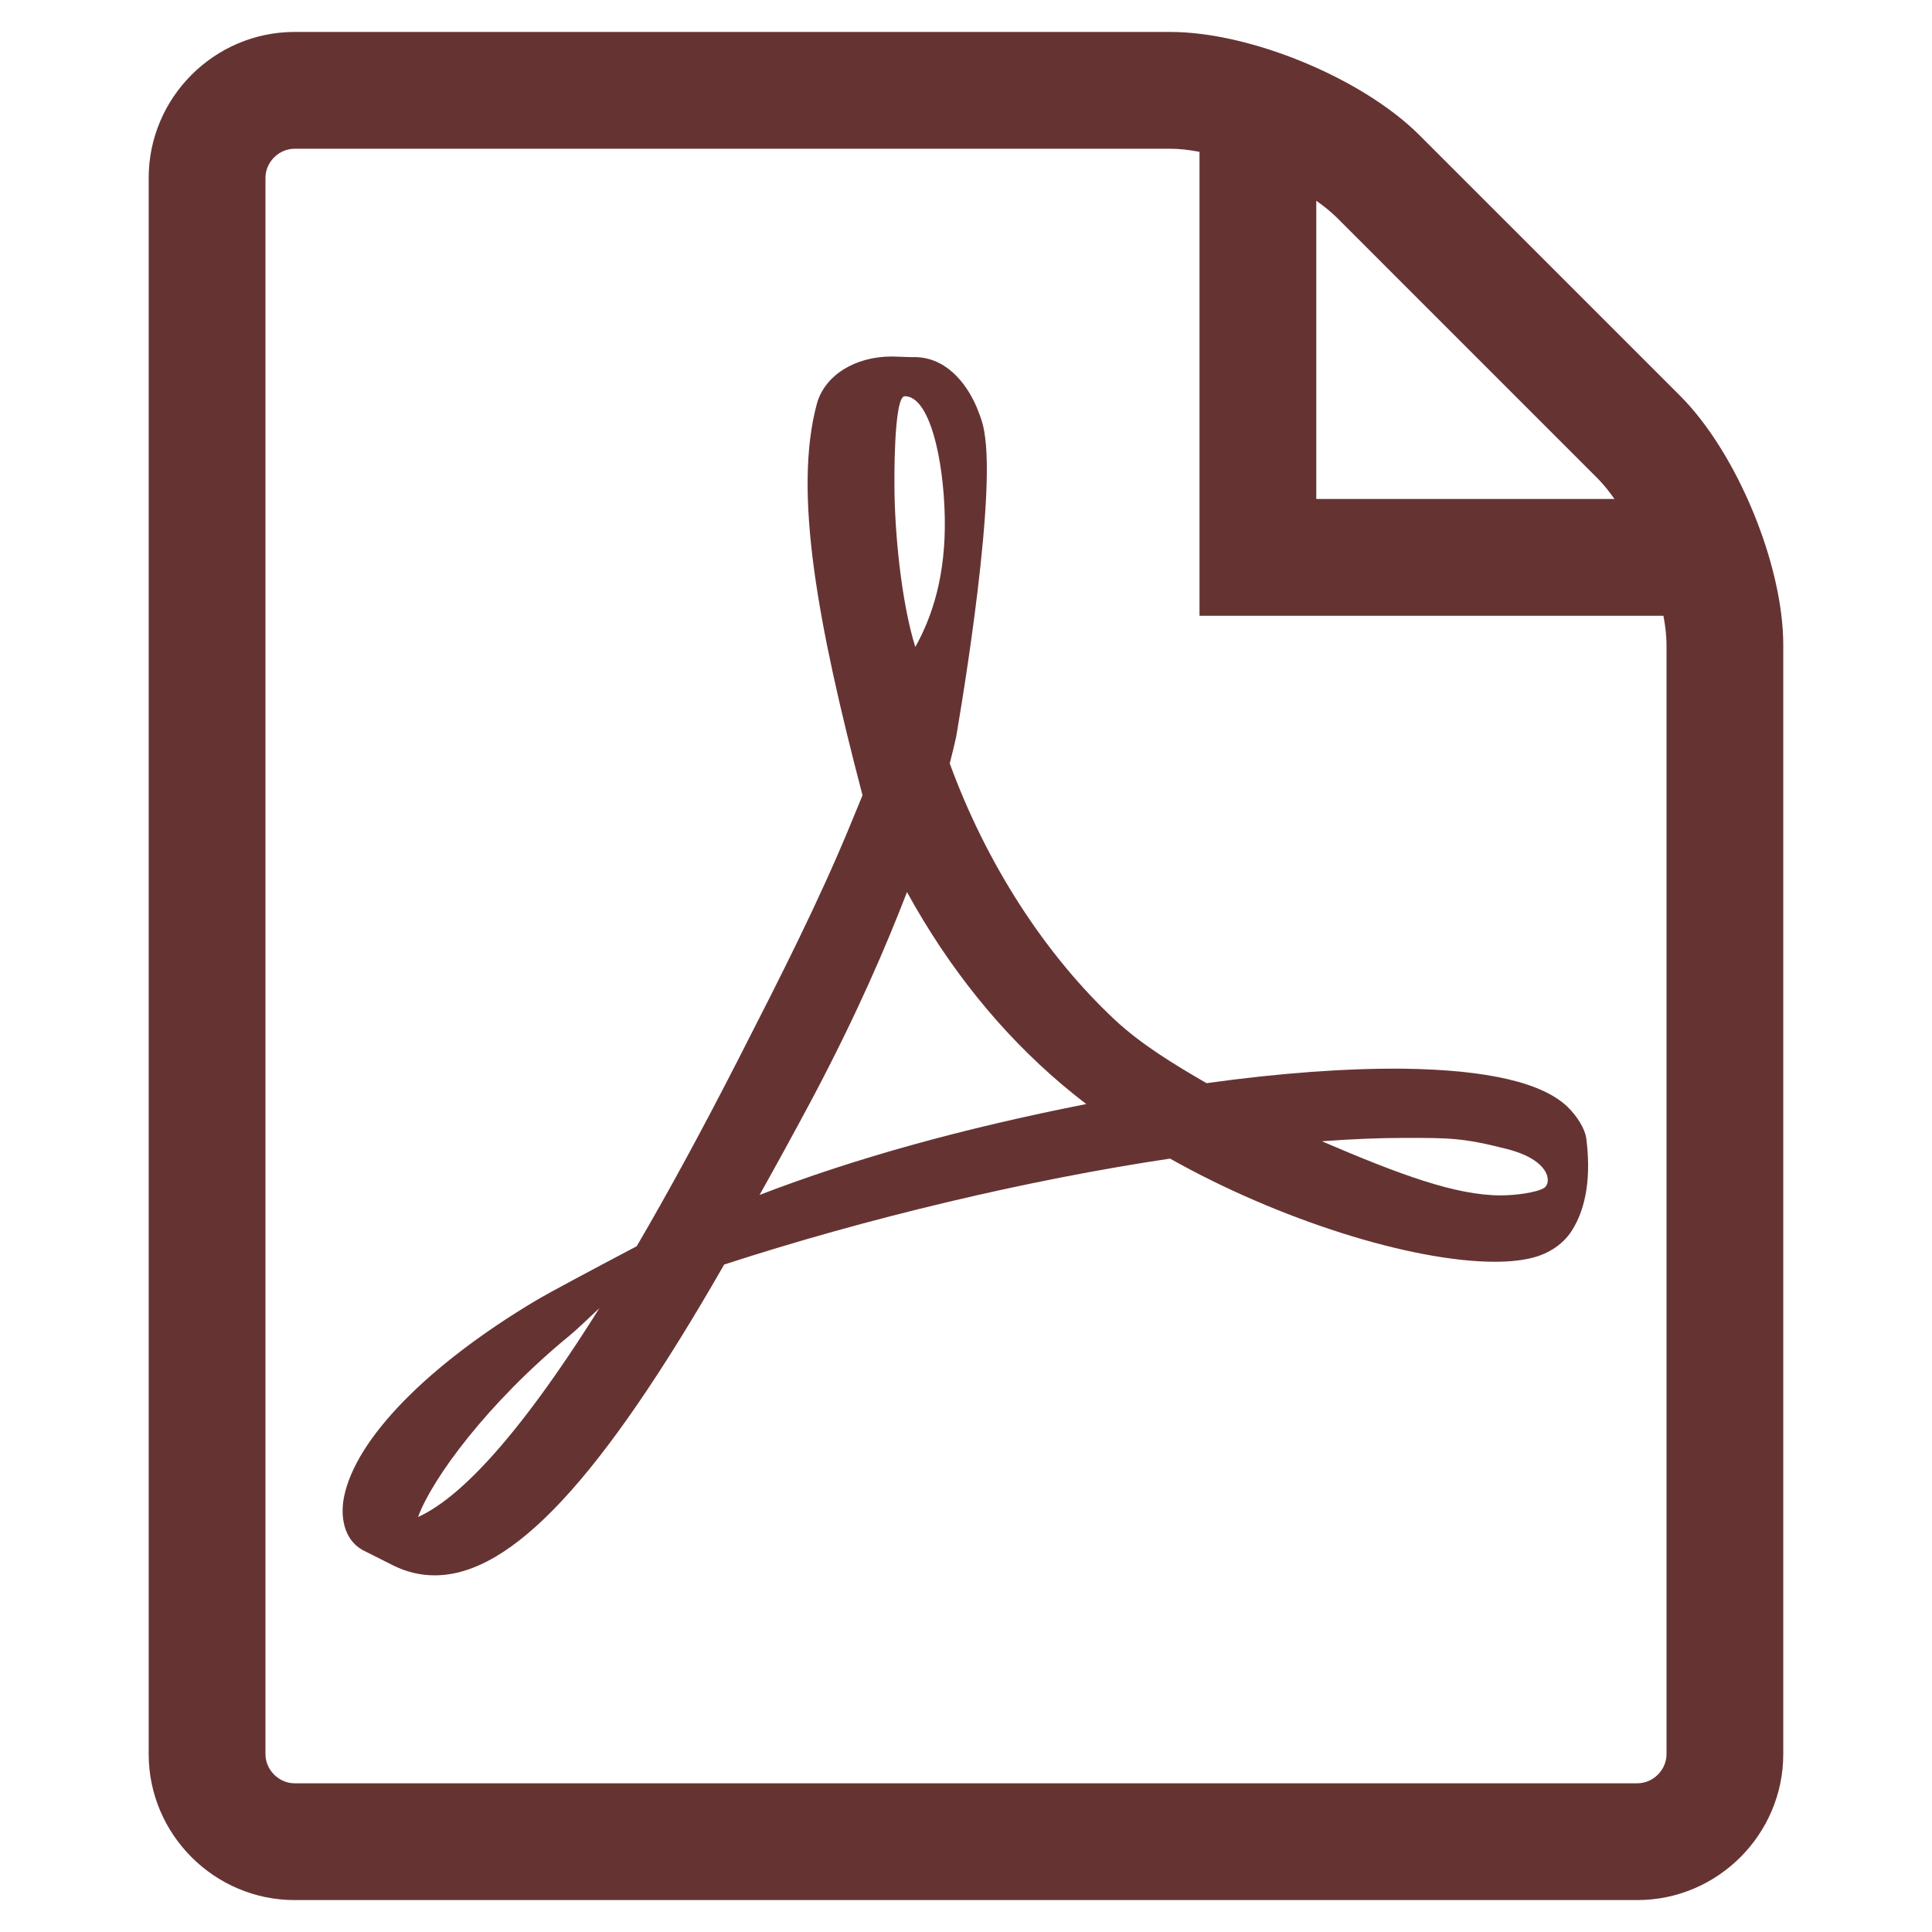
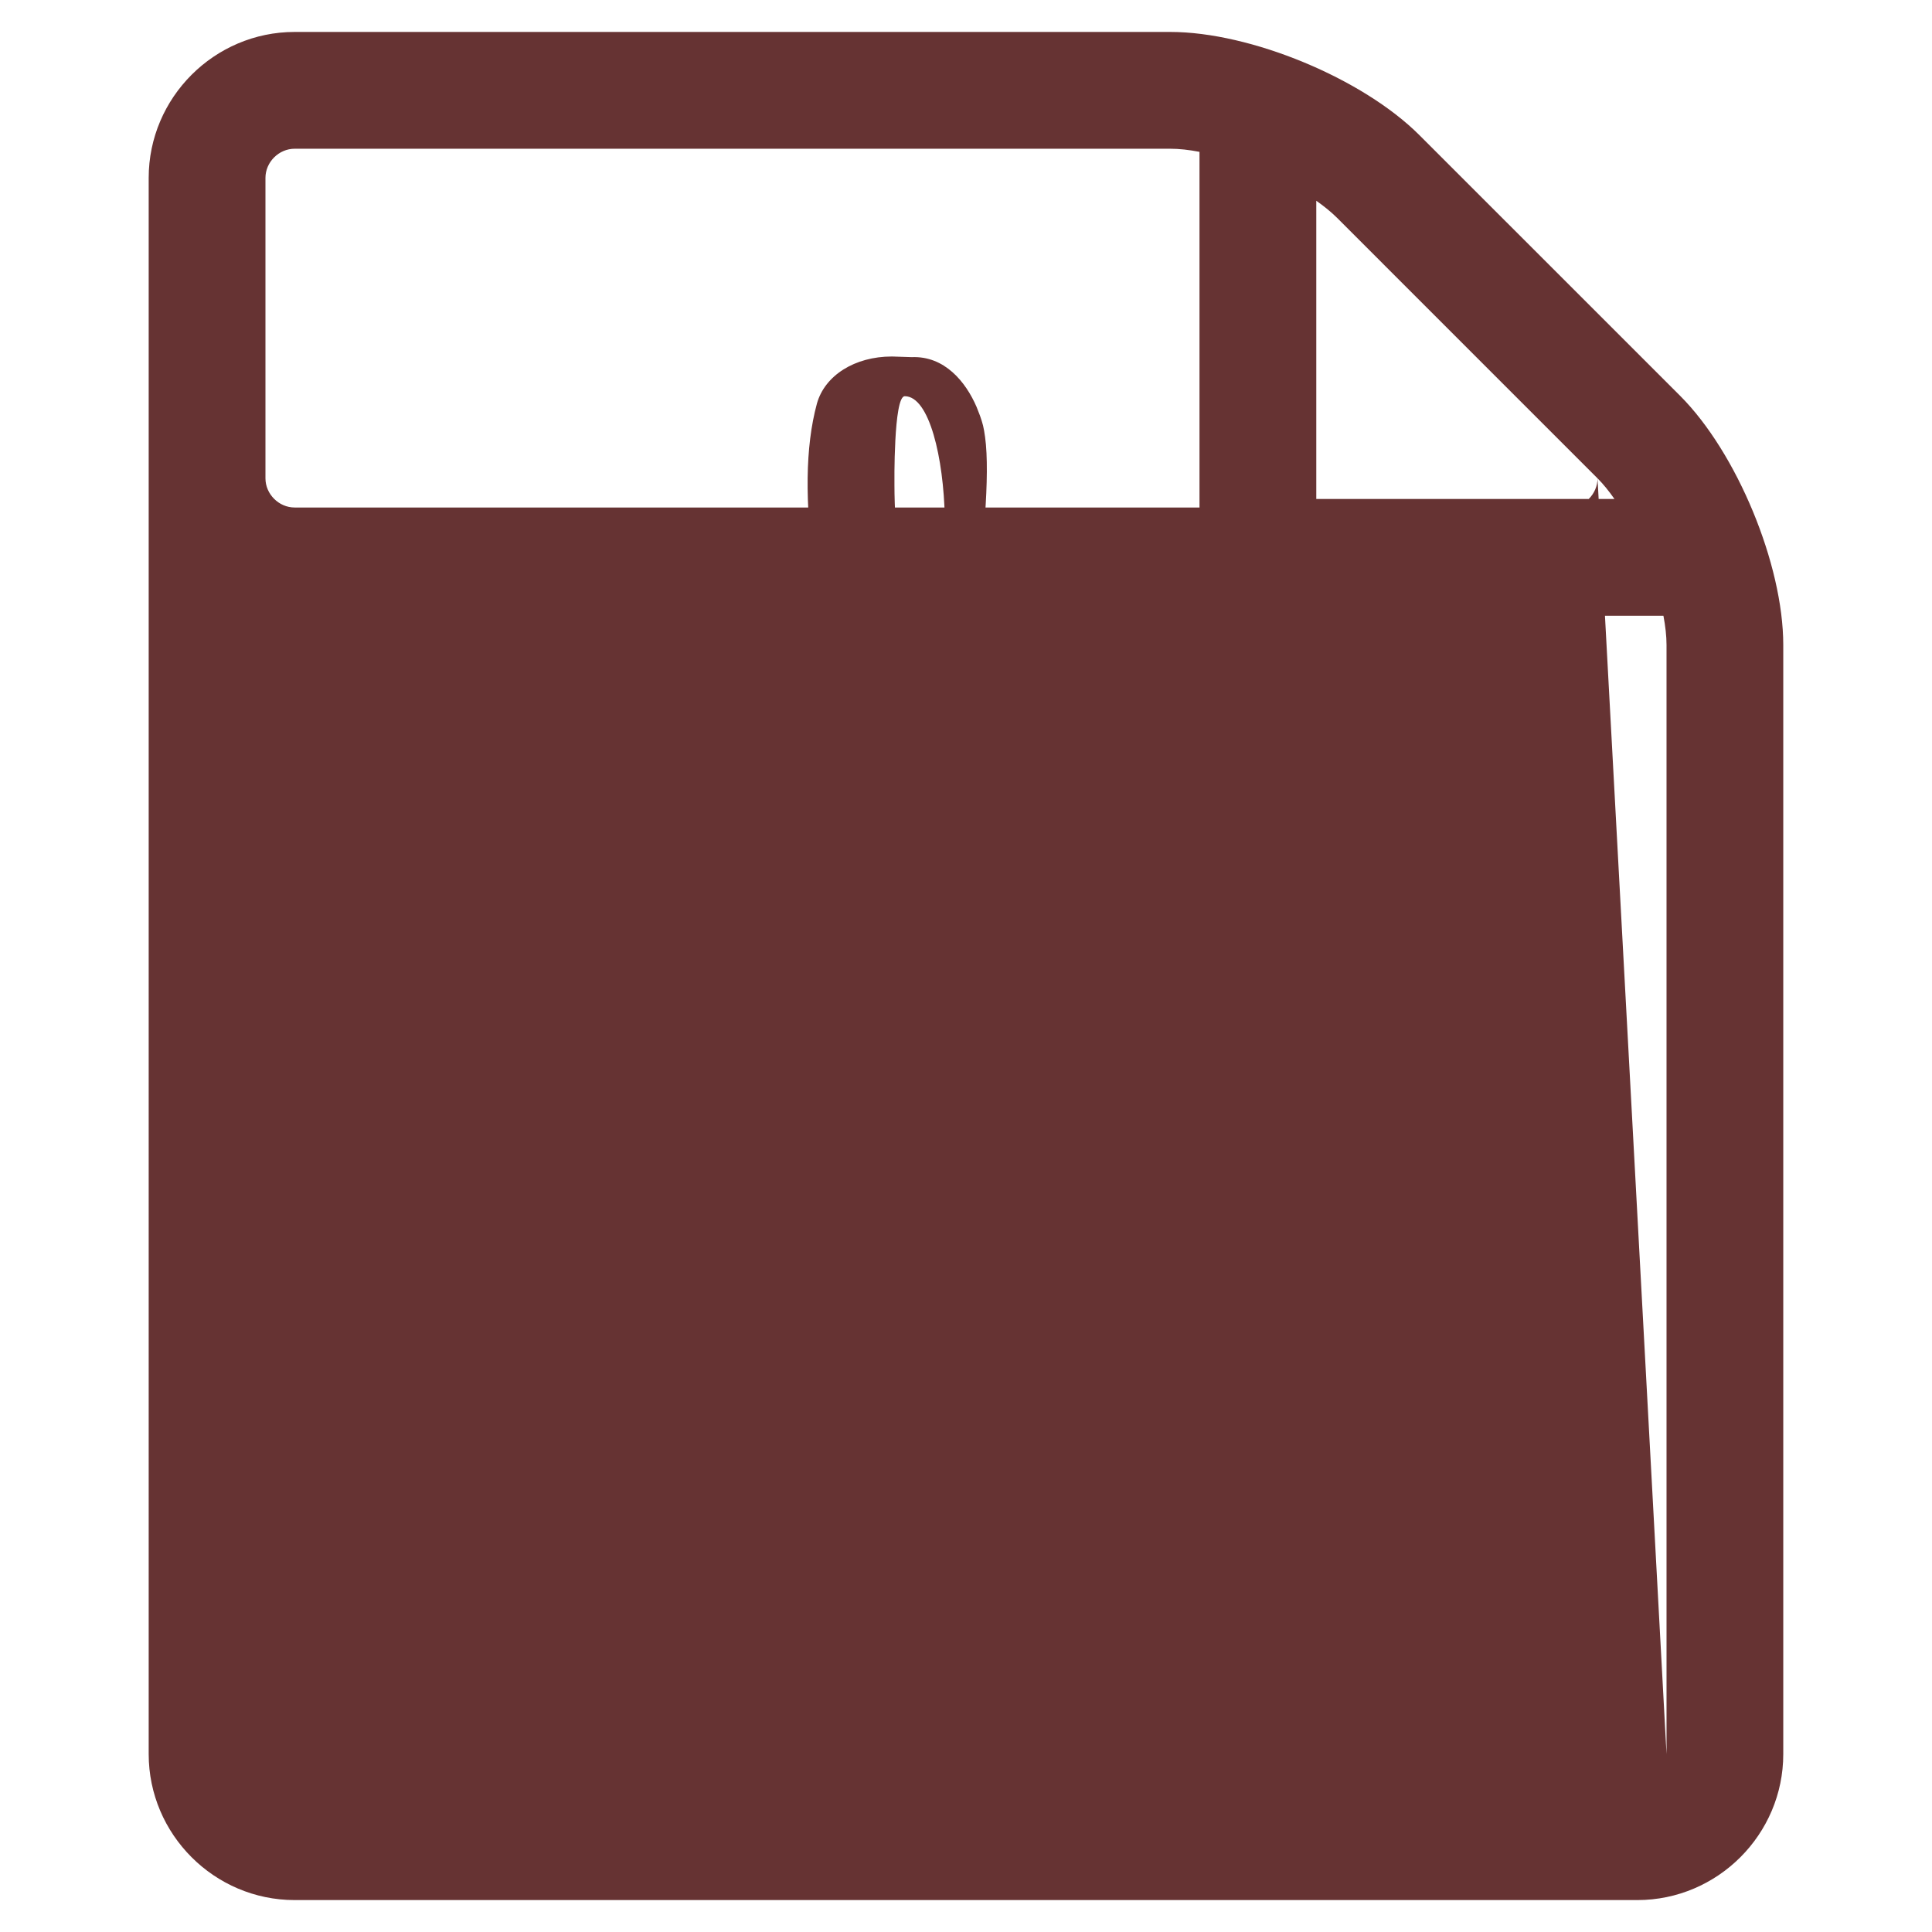
<svg xmlns="http://www.w3.org/2000/svg" version="1.1" id="Capa_1" x="0px" y="0px" width="237.629px" height="237.629px" viewBox="0 0 237.629 237.629" enable-background="new 0 0 237.629 237.629" xml:space="preserve">
  <g>
-     <path fill="#663333" d="M192.861,136.197c-3.063-3.016-9.852-4.611-20.188-4.75c-6.992-0.078-15.415,0.541-24.273,1.779   c-3.959-2.291-8.051-4.776-11.258-7.774c-8.633-8.062-15.836-19.248-20.327-31.55c0.292-1.15,0.542-2.16,0.773-3.191   c0,0,4.86-27.611,3.575-36.945c-0.178-1.28-0.285-1.653-0.631-2.648l-0.424-1.084c-1.32-3.05-3.917-6.281-7.979-6.106l-2.383-0.078   h-0.065c-4.534,0-8.228,2.319-9.201,5.783c-2.948,10.868,0.096,27.127,5.606,48.183l-1.411,3.43   c-3.947,9.622-8.892,19.311-13.26,27.857l-0.565,1.11c-4.592,8.986-8.759,16.612-12.535,23.067l-3.898,2.063   c-0.283,0.148-6.964,3.686-8.528,4.631c-13.296,7.938-22.108,16.953-23.567,24.102c-0.469,2.285-0.126,5.199,2.242,6.556   l3.771,1.896c1.635,0.82,3.36,1.234,5.128,1.234c9.466,0,20.463-11.793,35.607-38.226c17.485-5.695,37.396-10.427,54.843-13.032   c13.296,7.487,29.651,12.688,39.97,12.688c1.828,0,3.413-0.176,4.701-0.517c1.977-0.524,3.645-1.651,4.663-3.184   c2.001-3.015,2.407-7.165,1.867-11.415C194.959,138.82,193.954,137.268,192.861,136.197z M51.419,186.586   c1.727-4.723,8.561-14.055,18.668-22.342c0.638-0.518,2.2-1.984,3.635-3.344C63.155,177.768,56.074,184.479,51.419,186.586z    M111.283,48.733c3.046,0,4.775,7.675,4.921,14.868c0.142,7.19-1.539,12.239-3.626,15.977c-1.729-5.532-2.565-14.25-2.565-19.949   C110.011,59.63,109.887,48.733,111.283,48.733z M93.426,146.973c2.121-3.791,4.326-7.802,6.582-12.041   c5.49-10.393,8.964-18.526,11.549-25.21c5.141,9.353,11.542,17.302,19.07,23.677c0.939,0.799,1.934,1.592,2.979,2.396   C118.299,138.813,105.072,142.495,93.426,146.973z M189.922,146.113c-0.936,0.582-3.602,0.916-5.32,0.916   c-5.543,0-12.399-2.534-22.018-6.657c3.693-0.272,7.08-0.413,10.122-0.413c5.56,0,7.206-0.023,12.644,1.367   C190.785,142.715,190.854,145.523,189.922,146.113z M206.646,48.679l-32.06-32.054c-6.981-6.983-20.771-12.696-30.644-12.696   h-107.7c-9.875,0-17.954,8.078-17.954,17.953V215.75c0,9.87,8.077,17.952,17.954,17.952h165.142   c9.873,0,17.951-8.077,17.951-17.952V79.323C219.336,69.448,213.627,55.661,206.646,48.679z M196.49,58.832   c0.703,0.704,1.4,1.567,2.083,2.541h-36.675V24.694c0.974,0.682,1.832,1.382,2.541,2.085L196.49,58.832z M204.977,215.75   c0,1.943-1.643,3.589-3.582,3.589H36.242c-1.947,0-3.592-1.646-3.592-3.589V21.882c0-1.946,1.645-3.588,3.592-3.588h107.699   c1.088,0,2.303,0.134,3.593,0.382v57.061h57.062c0.243,1.288,0.381,2.502,0.381,3.589V215.75L204.977,215.75z" />
+     <path fill="#663333" d="M192.861,136.197c-3.063-3.016-9.852-4.611-20.188-4.75c-6.992-0.078-15.415,0.541-24.273,1.779   c-3.959-2.291-8.051-4.776-11.258-7.774c-8.633-8.062-15.836-19.248-20.327-31.55c0.292-1.15,0.542-2.16,0.773-3.191   c0,0,4.86-27.611,3.575-36.945c-0.178-1.28-0.285-1.653-0.631-2.648l-0.424-1.084c-1.32-3.05-3.917-6.281-7.979-6.106l-2.383-0.078   h-0.065c-4.534,0-8.228,2.319-9.201,5.783c-2.948,10.868,0.096,27.127,5.606,48.183l-1.411,3.43   c-3.947,9.622-8.892,19.311-13.26,27.857l-0.565,1.11c-4.592,8.986-8.759,16.612-12.535,23.067l-3.898,2.063   c-0.283,0.148-6.964,3.686-8.528,4.631c-13.296,7.938-22.108,16.953-23.567,24.102c-0.469,2.285-0.126,5.199,2.242,6.556   l3.771,1.896c1.635,0.82,3.36,1.234,5.128,1.234c9.466,0,20.463-11.793,35.607-38.226c17.485-5.695,37.396-10.427,54.843-13.032   c13.296,7.487,29.651,12.688,39.97,12.688c1.828,0,3.413-0.176,4.701-0.517c1.977-0.524,3.645-1.651,4.663-3.184   c2.001-3.015,2.407-7.165,1.867-11.415C194.959,138.82,193.954,137.268,192.861,136.197z M51.419,186.586   c1.727-4.723,8.561-14.055,18.668-22.342c0.638-0.518,2.2-1.984,3.635-3.344C63.155,177.768,56.074,184.479,51.419,186.586z    M111.283,48.733c3.046,0,4.775,7.675,4.921,14.868c0.142,7.19-1.539,12.239-3.626,15.977c-1.729-5.532-2.565-14.25-2.565-19.949   C110.011,59.63,109.887,48.733,111.283,48.733z M93.426,146.973c2.121-3.791,4.326-7.802,6.582-12.041   c5.49-10.393,8.964-18.526,11.549-25.21c5.141,9.353,11.542,17.302,19.07,23.677c0.939,0.799,1.934,1.592,2.979,2.396   C118.299,138.813,105.072,142.495,93.426,146.973z M189.922,146.113c-0.936,0.582-3.602,0.916-5.32,0.916   c-5.543,0-12.399-2.534-22.018-6.657c3.693-0.272,7.08-0.413,10.122-0.413c5.56,0,7.206-0.023,12.644,1.367   C190.785,142.715,190.854,145.523,189.922,146.113z M206.646,48.679l-32.06-32.054c-6.981-6.983-20.771-12.696-30.644-12.696   h-107.7c-9.875,0-17.954,8.078-17.954,17.953V215.75c0,9.87,8.077,17.952,17.954,17.952h165.142   c9.873,0,17.951-8.077,17.951-17.952V79.323C219.336,69.448,213.627,55.661,206.646,48.679z M196.49,58.832   c0.703,0.704,1.4,1.567,2.083,2.541h-36.675V24.694c0.974,0.682,1.832,1.382,2.541,2.085L196.49,58.832z c0,1.943-1.643,3.589-3.582,3.589H36.242c-1.947,0-3.592-1.646-3.592-3.589V21.882c0-1.946,1.645-3.588,3.592-3.588h107.699   c1.088,0,2.303,0.134,3.593,0.382v57.061h57.062c0.243,1.288,0.381,2.502,0.381,3.589V215.75L204.977,215.75z" />
  </g>
</svg>